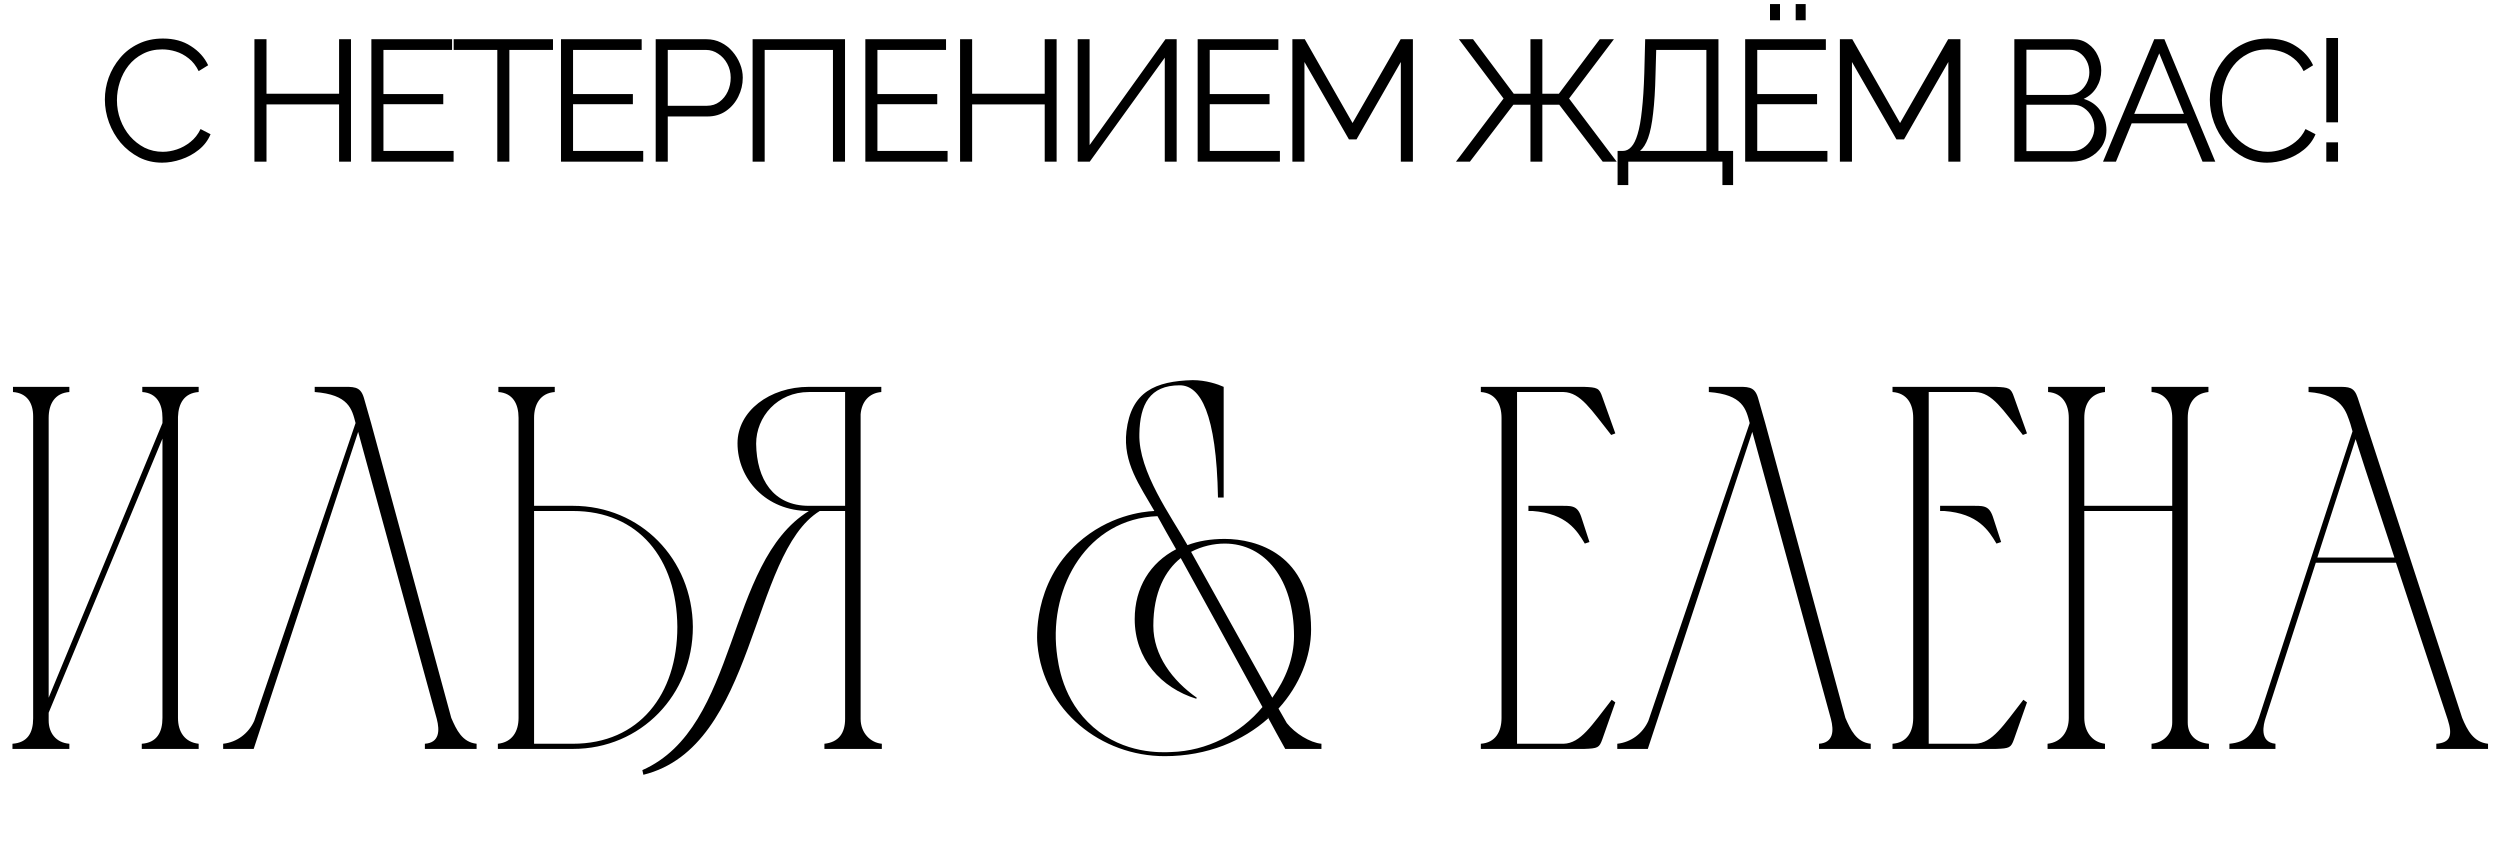
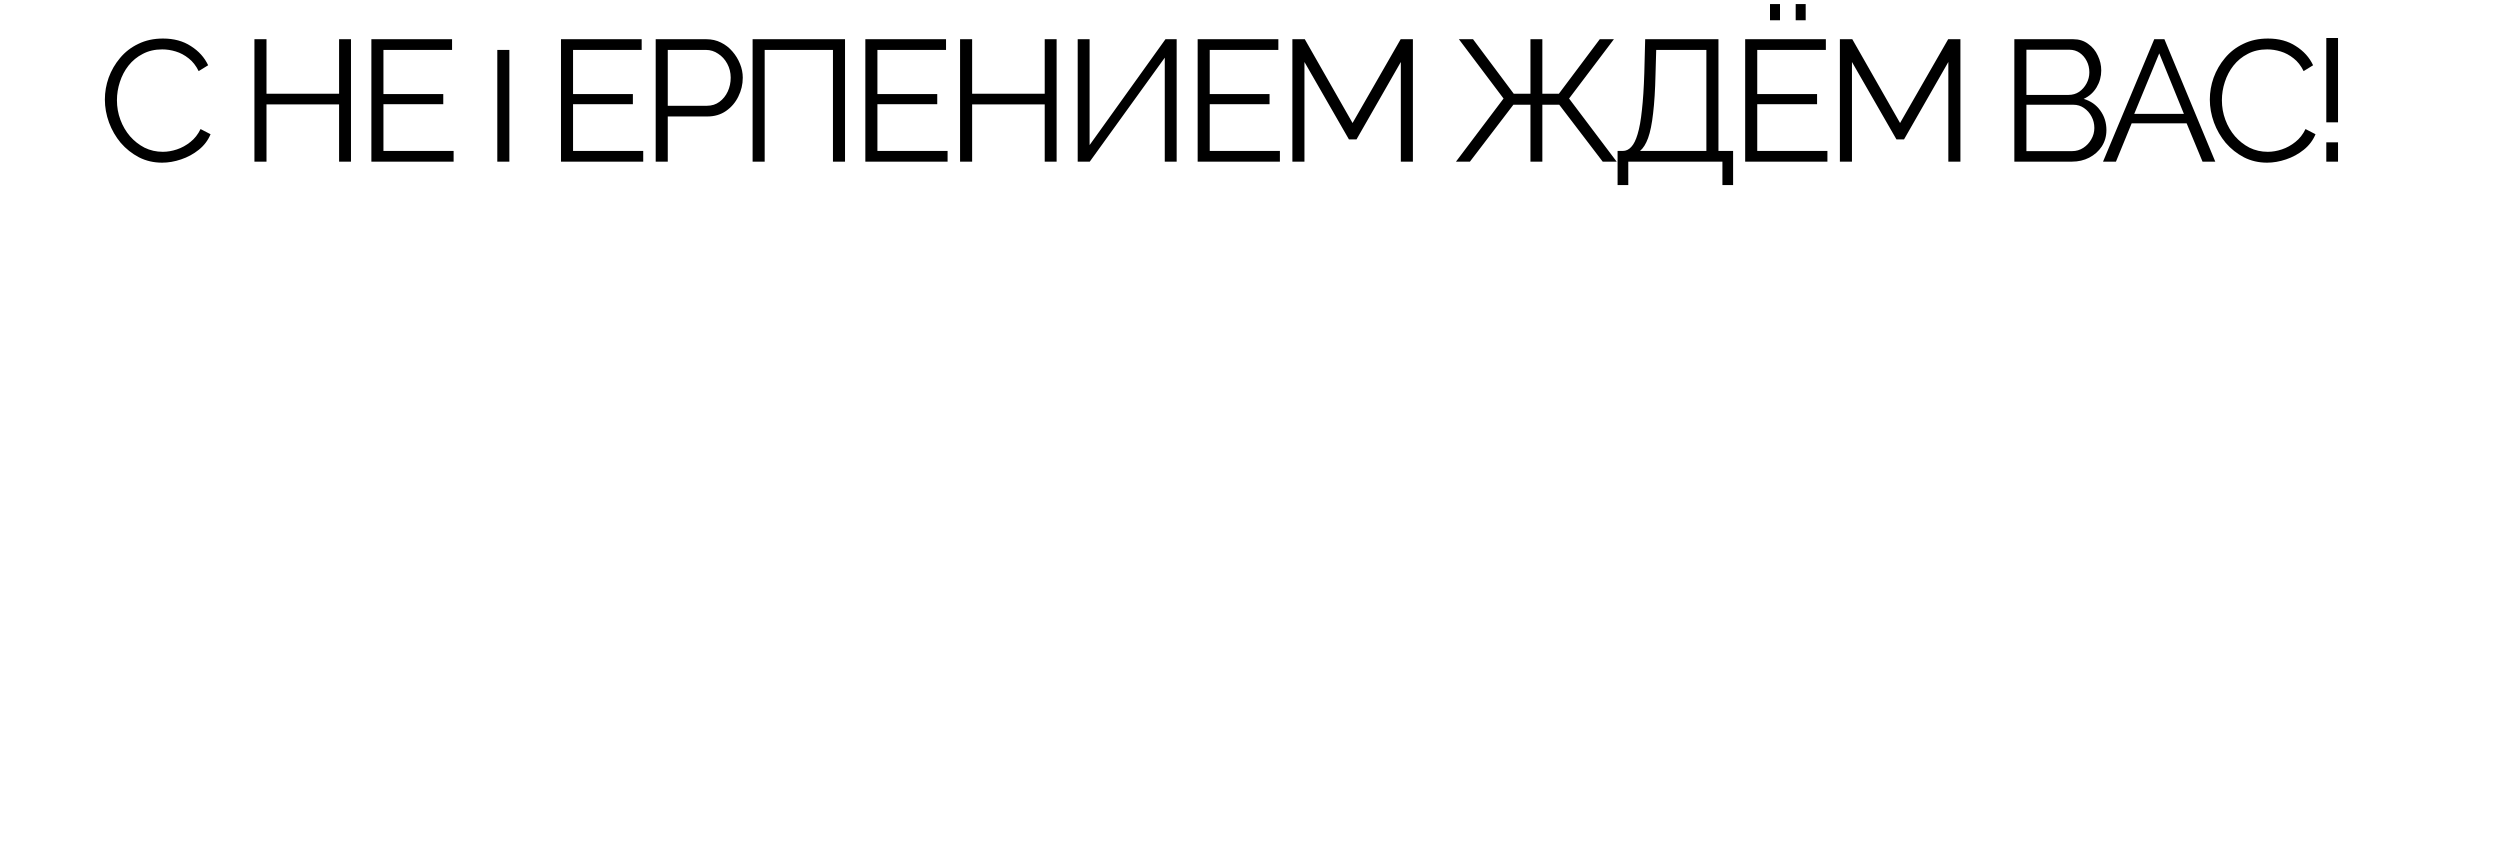
<svg xmlns="http://www.w3.org/2000/svg" width="464" height="157" viewBox="0 0 464 157" fill="none">
-   <path d="M9.033 129.496L30.153 78.52V77.56C30.153 74.968 29.097 72.952 26.409 72.76V71.8H36.873V72.76C34.185 72.952 33.129 74.872 33.033 77.368V133.24C33.033 135.832 34.281 137.752 36.873 138.04V139H26.313V138.04C29.097 137.848 30.153 135.928 30.153 133.24V81.4L9.033 132.28V133.72C9.033 136.024 10.377 137.848 12.873 138.04V139H2.313V138.04C5.097 137.848 6.153 136.024 6.153 133.336V77.272C6.153 74.776 5.001 72.952 2.409 72.76V71.8H12.873V72.76C10.185 72.952 9.033 74.968 9.033 77.56V129.496ZM88.458 138.04V139H78.858V138.04C81.546 137.848 81.642 135.64 81.066 133.432L66.474 80.152L47.082 139H41.418V138.04C44.01 137.752 46.122 136.12 47.178 133.816L65.994 78.52C65.322 75.928 64.746 73.24 58.41 72.76V71.8C60.138 71.8 61.77 71.8 63.114 71.8C65.61 71.8 66.858 71.608 67.53 73.816L68.874 78.52L83.754 133.24C84.714 135.448 85.77 137.752 88.458 138.04ZM96.244 133.24V77.56C96.244 74.968 95.188 72.952 92.5 72.76V71.8H102.964V72.76C100.276 72.952 99.124 75.064 99.124 77.56V93.88H106.324C118.9 93.88 128.5 103.768 128.596 116.344C128.596 128.92 118.996 139 106.324 139H98.164H92.404V138.04C95.092 137.752 96.244 135.736 96.244 133.24ZM125.716 116.344C125.62 103.672 118.516 94.84 106.324 94.84H99.124V138.04H106.324C118.612 138.04 125.716 128.92 125.716 116.344ZM163.667 139H153.011V138.04C155.699 137.752 156.851 136.024 156.851 133.432V94.84H152.147C139.187 102.808 140.435 138.616 119.411 143.8L119.219 142.936C137.267 134.968 134.579 104.44 150.131 94.84C142.163 94.84 136.883 88.888 136.883 82.264C136.883 76.312 142.835 71.8 150.131 71.8H163.571V72.76C161.267 72.952 159.923 74.584 159.731 76.888V133.432C159.731 136.024 161.555 137.848 163.667 138.04V139ZM156.851 93.88V72.76H150.131C144.275 72.76 140.339 77.368 140.339 82.36C140.435 88.984 143.507 93.88 150.131 93.88H156.851ZM245.258 138.04V139H238.538C237.386 136.984 236.33 134.968 235.274 133.048L235.37 133.336C230.762 137.464 224.138 140.344 216.17 140.344C204.362 140.344 193.706 131.896 192.554 119.704C192.458 118.936 191.594 108.28 200.042 100.792C205.706 95.704 212.042 94.936 214.25 94.84C211.562 90.136 208.394 85.912 209.066 80.056C209.93 72.664 214.442 70.744 221.354 70.552C223.85 70.552 226.058 71.32 227.114 71.8V92.344H226.058C225.77 76.696 222.794 71.512 218.954 71.512C213.386 71.512 211.562 75.064 211.466 80.536C211.274 87.544 217.418 95.896 220.394 101.176C222.41 100.408 224.714 100.024 227.306 100.024C233.162 100.024 243.338 102.808 243.338 116.824C243.338 121.816 241.226 127.192 237.29 131.512L238.826 134.2C240.362 136.12 243.146 137.848 245.258 138.04ZM222.122 129.496L222.026 129.688C215.498 127.672 210.602 122.296 210.602 114.904C210.602 109.048 213.482 104.44 218.282 101.944C216.938 99.64 215.786 97.528 214.826 95.8C201.866 96.28 194.762 108.76 196.106 120.856C196.394 123.256 197.162 129.976 202.922 134.968C208.682 139.96 215.498 139.672 217.418 139.576C223.946 139.384 230.186 136.216 234.314 131.224C228.362 120.28 223.178 110.872 219.146 103.576C216.266 105.88 214.058 109.912 214.058 116.152C214.058 121.624 217.61 126.328 222.122 129.496ZM221.066 102.424L236.138 129.496C238.634 126.04 240.17 122.104 240.17 118.072C240.17 107.512 234.794 100.888 227.306 100.888C225.29 100.888 223.082 101.368 221.066 102.424ZM274.844 71.8H293.948C296.444 71.896 296.828 71.992 297.404 73.72L299.804 80.44L299.036 80.728C295.292 76.024 293.372 72.856 290.204 72.76H281.564V138.04H290.204C293.372 137.944 295.388 134.68 299.132 129.88L299.804 130.36L297.404 137.176C296.828 138.808 296.54 138.904 294.044 139H274.844V138.04C277.532 137.848 278.684 135.832 278.684 133.24V77.56C278.684 74.968 277.532 72.952 274.844 72.76V71.8ZM283.676 93.88H284.444C286.172 93.88 287.708 93.88 289.052 93.88C291.644 93.88 292.7 93.688 293.468 95.896L295.004 100.6L294.14 100.888C292.7 98.488 290.78 95.32 284.444 94.84H283.676V93.88ZM347.208 138.04V139H337.608V138.04C340.296 137.848 340.392 135.64 339.816 133.432L325.224 80.152L305.832 139H300.168V138.04C302.76 137.752 304.872 136.12 305.928 133.816L324.744 78.52C324.072 75.928 323.496 73.24 317.16 72.76V71.8C318.888 71.8 320.52 71.8 321.864 71.8C324.36 71.8 325.608 71.608 326.28 73.816L327.624 78.52L342.504 133.24C343.464 135.448 344.52 137.752 347.208 138.04ZM351.25 71.8H370.354C372.85 71.896 373.234 71.992 373.81 73.72L376.21 80.44L375.442 80.728C371.698 76.024 369.778 72.856 366.61 72.76H357.97V138.04H366.61C369.778 137.944 371.794 134.68 375.538 129.88L376.21 130.36L373.81 137.176C373.234 138.808 372.946 138.904 370.45 139H351.25V138.04C353.938 137.848 355.09 135.832 355.09 133.24V77.56C355.09 74.968 353.938 72.952 351.25 72.76V71.8ZM360.082 93.88H360.85C362.578 93.88 364.114 93.88 365.458 93.88C368.05 93.88 369.106 93.688 369.874 95.896L371.41 100.6L370.546 100.888C369.106 98.488 367.186 95.32 360.85 94.84H360.082V93.88ZM380.029 138.04C382.621 137.752 383.965 135.736 383.965 133.24V77.56C383.965 75.064 382.813 72.952 380.125 72.76V71.8H390.685V72.76C387.997 73.048 386.845 74.968 386.845 77.56V93.88H403.165V77.56C403.165 75.064 402.013 72.952 399.325 72.76V71.8H409.885V72.76C407.197 73.048 406.045 74.968 406.045 77.56V134.104C406.045 136.408 407.581 137.848 409.981 138.04V139H399.325V138.04C401.437 137.848 403.165 136.312 403.165 134.104V94.84H386.845V133.24C386.845 135.64 388.189 137.752 390.685 138.04V139H380.029V138.04ZM413.779 139V138.04C416.947 137.752 418.195 136.216 419.251 133.24L436.627 80.056L436.243 78.712C435.475 76.504 434.803 73.24 428.467 72.76V71.8C430.291 71.8 432.115 71.8 433.939 71.8C435.955 71.8 436.915 71.8 437.587 73.816L456.979 133.24C457.939 135.544 459.091 137.752 461.779 138.04V139H452.179V138.04C454.771 137.848 455.251 136.504 454.291 133.528C451.123 123.928 447.859 114.136 444.691 104.44H429.811L420.499 133.24C420.115 134.392 419.251 137.752 422.323 138.04V139H413.779ZM430.099 103.48H444.403C442.003 96.088 439.507 88.792 437.203 81.496L430.099 103.48Z" fill="black" />
-   <path d="M19.464 18.48C19.464 17.093 19.699 15.739 20.168 14.416C20.659 13.072 21.363 11.856 22.28 10.768C23.197 9.659 24.328 8.784 25.672 8.144C27.016 7.483 28.541 7.152 30.248 7.152C32.275 7.152 34.003 7.621 35.432 8.56C36.883 9.477 37.949 10.661 38.632 12.112L36.872 13.2C36.381 12.197 35.763 11.408 35.016 10.832C34.269 10.235 33.469 9.808 32.616 9.552C31.784 9.296 30.952 9.168 30.12 9.168C28.755 9.168 27.549 9.445 26.504 10C25.459 10.533 24.573 11.259 23.848 12.176C23.144 13.072 22.611 14.085 22.248 15.216C21.885 16.325 21.704 17.456 21.704 18.608C21.704 19.867 21.917 21.072 22.344 22.224C22.771 23.376 23.368 24.4 24.136 25.296C24.904 26.171 25.8 26.875 26.824 27.408C27.869 27.92 29 28.176 30.216 28.176C31.069 28.176 31.944 28.027 32.84 27.728C33.736 27.429 34.568 26.971 35.336 26.352C36.125 25.733 36.755 24.933 37.224 23.952L39.08 24.912C38.611 26.043 37.885 27.003 36.904 27.792C35.923 28.581 34.824 29.179 33.608 29.584C32.413 29.989 31.24 30.192 30.088 30.192C28.531 30.192 27.101 29.861 25.8 29.2C24.499 28.517 23.368 27.621 22.408 26.512C21.469 25.381 20.744 24.123 20.232 22.736C19.72 21.328 19.464 19.909 19.464 18.48ZM65.142 7.28V30H62.934V19.376H49.462V30H47.222V7.28H49.462V17.392H62.934V7.28H65.142ZM84.191 28.016V30H68.927V7.28H83.903V9.264H71.167V17.456H82.271V19.344H71.167V28.016H84.191ZM102.635 9.264H94.539V30H92.299V9.264H84.203V7.28H102.635V9.264ZM119.382 28.016V30H104.118V7.28H119.094V9.264H106.358V17.456H117.462V19.344H106.358V28.016H119.382ZM121.698 30V7.28H131.106C132.087 7.28 132.983 7.483 133.794 7.888C134.626 8.293 135.341 8.848 135.938 9.552C136.535 10.235 137.005 11.003 137.346 11.856C137.687 12.688 137.858 13.541 137.858 14.416C137.858 15.653 137.581 16.827 137.026 17.936C136.493 19.024 135.735 19.909 134.754 20.592C133.773 21.275 132.621 21.616 131.298 21.616H123.938V30H121.698ZM123.938 19.632H131.202C132.098 19.632 132.877 19.387 133.538 18.896C134.199 18.405 134.711 17.765 135.074 16.976C135.437 16.187 135.618 15.333 135.618 14.416C135.618 13.477 135.405 12.613 134.978 11.824C134.551 11.035 133.986 10.416 133.282 9.968C132.599 9.499 131.842 9.264 131.01 9.264H123.938V19.632ZM139.684 30V7.28H156.836V30H154.596V9.264H141.924V30H139.684ZM175.872 28.016V30H160.608V7.28H175.584V9.264H162.848V17.456H173.952V19.344H162.848V28.016H175.872ZM196.108 7.28V30H193.9V19.376H180.428V30H178.188V7.28H180.428V17.392H193.9V7.28H196.108ZM200.021 30V7.28H202.229V26.928L216.309 7.28H218.389V30H216.181V10.704L202.261 30H200.021ZM237.55 28.016V30H222.286V7.28H237.262V9.264H224.526V17.456H235.63V19.344H224.526V28.016H237.55ZM259.994 30V11.504L251.77 25.872H250.362L242.106 11.504V30H239.866V7.28H242.17L251.034 22.832L259.962 7.28H262.234V30H259.994ZM270.228 30L279.06 18.288L270.772 7.28H273.396L280.948 17.392H284.052V7.28H286.26V17.392H289.332L296.916 7.28H299.54L291.22 18.288L300.052 30H297.46L289.396 19.44H286.26V30H284.052V19.44H280.884L272.82 30H270.228ZM300.224 34.352V28.016H301.184C301.781 28.016 302.304 27.771 302.752 27.28C303.221 26.789 303.616 26 303.936 24.912C304.277 23.803 304.544 22.32 304.736 20.464C304.949 18.608 305.098 16.304 305.184 13.552L305.344 7.28H318.944V28.016H321.664V34.352H319.68V30H302.208V34.352H300.224ZM304.384 28.016H316.704V9.264H307.392L307.264 13.808C307.2 16.688 307.05 19.099 306.816 21.04C306.602 22.96 306.293 24.485 305.888 25.616C305.482 26.725 304.981 27.525 304.384 28.016ZM339.168 28.016V30H323.904V7.28H338.88V9.264H326.144V17.456H337.248V19.344H326.144V28.016H339.168ZM328.512 3.76V0.752H330.368V3.76H328.512ZM333.28 3.76V0.752H335.136V3.76H333.28ZM361.612 30V11.504L353.388 25.872H351.98L343.724 11.504V30H341.484V7.28H343.788L352.652 22.832L361.58 7.28H363.852V30H361.612ZM390.951 24.144C390.951 25.275 390.663 26.288 390.087 27.184C389.511 28.059 388.732 28.752 387.751 29.264C386.791 29.755 385.735 30 384.583 30H373.863V7.28H384.807C385.874 7.28 386.791 7.568 387.559 8.144C388.348 8.699 388.946 9.424 389.351 10.32C389.778 11.195 389.991 12.112 389.991 13.072C389.991 14.203 389.703 15.248 389.127 16.208C388.551 17.168 387.751 17.883 386.727 18.352C388.028 18.736 389.052 19.451 389.799 20.496C390.567 21.541 390.951 22.757 390.951 24.144ZM388.711 23.76C388.711 22.992 388.54 22.288 388.199 21.648C387.858 20.987 387.388 20.453 386.791 20.048C386.215 19.643 385.554 19.44 384.807 19.44H376.103V28.048H384.583C385.351 28.048 386.044 27.845 386.663 27.44C387.282 27.035 387.772 26.512 388.135 25.872C388.519 25.211 388.711 24.507 388.711 23.76ZM376.103 9.232V17.616H383.911C384.658 17.616 385.319 17.424 385.895 17.04C386.471 16.635 386.93 16.112 387.271 15.472C387.612 14.832 387.783 14.149 387.783 13.424C387.783 12.656 387.623 11.963 387.303 11.344C386.983 10.704 386.546 10.192 385.991 9.808C385.436 9.424 384.807 9.232 384.103 9.232H376.103ZM399.827 7.28H401.715L411.155 30H408.787L405.843 22.896H395.635L392.723 30H390.323L399.827 7.28ZM405.331 21.136L400.755 9.904L396.115 21.136H405.331ZM410.144 18.48C410.144 17.093 410.379 15.739 410.848 14.416C411.339 13.072 412.043 11.856 412.96 10.768C413.877 9.659 415.008 8.784 416.352 8.144C417.696 7.483 419.221 7.152 420.928 7.152C422.955 7.152 424.683 7.621 426.112 8.56C427.563 9.477 428.629 10.661 429.312 12.112L427.552 13.2C427.061 12.197 426.443 11.408 425.696 10.832C424.949 10.235 424.149 9.808 423.296 9.552C422.464 9.296 421.632 9.168 420.8 9.168C419.435 9.168 418.229 9.445 417.184 10C416.139 10.533 415.253 11.259 414.528 12.176C413.824 13.072 413.291 14.085 412.928 15.216C412.565 16.325 412.384 17.456 412.384 18.608C412.384 19.867 412.597 21.072 413.024 22.224C413.451 23.376 414.048 24.4 414.816 25.296C415.584 26.171 416.48 26.875 417.504 27.408C418.549 27.92 419.68 28.176 420.896 28.176C421.749 28.176 422.624 28.027 423.52 27.728C424.416 27.429 425.248 26.971 426.016 26.352C426.805 25.733 427.435 24.933 427.904 23.952L429.76 24.912C429.291 26.043 428.565 27.003 427.584 27.792C426.603 28.581 425.504 29.179 424.288 29.584C423.093 29.989 421.92 30.192 420.768 30.192C419.211 30.192 417.781 29.861 416.48 29.2C415.179 28.517 414.048 27.621 413.088 26.512C412.149 25.381 411.424 24.123 410.912 22.736C410.4 21.328 410.144 19.909 410.144 18.48ZM431.762 22.704V7.056H433.938V22.704H431.762ZM431.762 30V26.416H433.938V30H431.762Z" fill="black" />
+   <path d="M19.464 18.48C19.464 17.093 19.699 15.739 20.168 14.416C20.659 13.072 21.363 11.856 22.28 10.768C23.197 9.659 24.328 8.784 25.672 8.144C27.016 7.483 28.541 7.152 30.248 7.152C32.275 7.152 34.003 7.621 35.432 8.56C36.883 9.477 37.949 10.661 38.632 12.112L36.872 13.2C36.381 12.197 35.763 11.408 35.016 10.832C34.269 10.235 33.469 9.808 32.616 9.552C31.784 9.296 30.952 9.168 30.12 9.168C28.755 9.168 27.549 9.445 26.504 10C25.459 10.533 24.573 11.259 23.848 12.176C23.144 13.072 22.611 14.085 22.248 15.216C21.885 16.325 21.704 17.456 21.704 18.608C21.704 19.867 21.917 21.072 22.344 22.224C22.771 23.376 23.368 24.4 24.136 25.296C24.904 26.171 25.8 26.875 26.824 27.408C27.869 27.92 29 28.176 30.216 28.176C31.069 28.176 31.944 28.027 32.84 27.728C33.736 27.429 34.568 26.971 35.336 26.352C36.125 25.733 36.755 24.933 37.224 23.952L39.08 24.912C38.611 26.043 37.885 27.003 36.904 27.792C35.923 28.581 34.824 29.179 33.608 29.584C32.413 29.989 31.24 30.192 30.088 30.192C28.531 30.192 27.101 29.861 25.8 29.2C24.499 28.517 23.368 27.621 22.408 26.512C21.469 25.381 20.744 24.123 20.232 22.736C19.72 21.328 19.464 19.909 19.464 18.48ZM65.142 7.28V30H62.934V19.376H49.462V30H47.222V7.28H49.462V17.392H62.934V7.28H65.142ZM84.191 28.016V30H68.927V7.28H83.903V9.264H71.167V17.456H82.271V19.344H71.167V28.016H84.191ZM102.635 9.264H94.539V30H92.299V9.264H84.203V7.28V9.264ZM119.382 28.016V30H104.118V7.28H119.094V9.264H106.358V17.456H117.462V19.344H106.358V28.016H119.382ZM121.698 30V7.28H131.106C132.087 7.28 132.983 7.483 133.794 7.888C134.626 8.293 135.341 8.848 135.938 9.552C136.535 10.235 137.005 11.003 137.346 11.856C137.687 12.688 137.858 13.541 137.858 14.416C137.858 15.653 137.581 16.827 137.026 17.936C136.493 19.024 135.735 19.909 134.754 20.592C133.773 21.275 132.621 21.616 131.298 21.616H123.938V30H121.698ZM123.938 19.632H131.202C132.098 19.632 132.877 19.387 133.538 18.896C134.199 18.405 134.711 17.765 135.074 16.976C135.437 16.187 135.618 15.333 135.618 14.416C135.618 13.477 135.405 12.613 134.978 11.824C134.551 11.035 133.986 10.416 133.282 9.968C132.599 9.499 131.842 9.264 131.01 9.264H123.938V19.632ZM139.684 30V7.28H156.836V30H154.596V9.264H141.924V30H139.684ZM175.872 28.016V30H160.608V7.28H175.584V9.264H162.848V17.456H173.952V19.344H162.848V28.016H175.872ZM196.108 7.28V30H193.9V19.376H180.428V30H178.188V7.28H180.428V17.392H193.9V7.28H196.108ZM200.021 30V7.28H202.229V26.928L216.309 7.28H218.389V30H216.181V10.704L202.261 30H200.021ZM237.55 28.016V30H222.286V7.28H237.262V9.264H224.526V17.456H235.63V19.344H224.526V28.016H237.55ZM259.994 30V11.504L251.77 25.872H250.362L242.106 11.504V30H239.866V7.28H242.17L251.034 22.832L259.962 7.28H262.234V30H259.994ZM270.228 30L279.06 18.288L270.772 7.28H273.396L280.948 17.392H284.052V7.28H286.26V17.392H289.332L296.916 7.28H299.54L291.22 18.288L300.052 30H297.46L289.396 19.44H286.26V30H284.052V19.44H280.884L272.82 30H270.228ZM300.224 34.352V28.016H301.184C301.781 28.016 302.304 27.771 302.752 27.28C303.221 26.789 303.616 26 303.936 24.912C304.277 23.803 304.544 22.32 304.736 20.464C304.949 18.608 305.098 16.304 305.184 13.552L305.344 7.28H318.944V28.016H321.664V34.352H319.68V30H302.208V34.352H300.224ZM304.384 28.016H316.704V9.264H307.392L307.264 13.808C307.2 16.688 307.05 19.099 306.816 21.04C306.602 22.96 306.293 24.485 305.888 25.616C305.482 26.725 304.981 27.525 304.384 28.016ZM339.168 28.016V30H323.904V7.28H338.88V9.264H326.144V17.456H337.248V19.344H326.144V28.016H339.168ZM328.512 3.76V0.752H330.368V3.76H328.512ZM333.28 3.76V0.752H335.136V3.76H333.28ZM361.612 30V11.504L353.388 25.872H351.98L343.724 11.504V30H341.484V7.28H343.788L352.652 22.832L361.58 7.28H363.852V30H361.612ZM390.951 24.144C390.951 25.275 390.663 26.288 390.087 27.184C389.511 28.059 388.732 28.752 387.751 29.264C386.791 29.755 385.735 30 384.583 30H373.863V7.28H384.807C385.874 7.28 386.791 7.568 387.559 8.144C388.348 8.699 388.946 9.424 389.351 10.32C389.778 11.195 389.991 12.112 389.991 13.072C389.991 14.203 389.703 15.248 389.127 16.208C388.551 17.168 387.751 17.883 386.727 18.352C388.028 18.736 389.052 19.451 389.799 20.496C390.567 21.541 390.951 22.757 390.951 24.144ZM388.711 23.76C388.711 22.992 388.54 22.288 388.199 21.648C387.858 20.987 387.388 20.453 386.791 20.048C386.215 19.643 385.554 19.44 384.807 19.44H376.103V28.048H384.583C385.351 28.048 386.044 27.845 386.663 27.44C387.282 27.035 387.772 26.512 388.135 25.872C388.519 25.211 388.711 24.507 388.711 23.76ZM376.103 9.232V17.616H383.911C384.658 17.616 385.319 17.424 385.895 17.04C386.471 16.635 386.93 16.112 387.271 15.472C387.612 14.832 387.783 14.149 387.783 13.424C387.783 12.656 387.623 11.963 387.303 11.344C386.983 10.704 386.546 10.192 385.991 9.808C385.436 9.424 384.807 9.232 384.103 9.232H376.103ZM399.827 7.28H401.715L411.155 30H408.787L405.843 22.896H395.635L392.723 30H390.323L399.827 7.28ZM405.331 21.136L400.755 9.904L396.115 21.136H405.331ZM410.144 18.48C410.144 17.093 410.379 15.739 410.848 14.416C411.339 13.072 412.043 11.856 412.96 10.768C413.877 9.659 415.008 8.784 416.352 8.144C417.696 7.483 419.221 7.152 420.928 7.152C422.955 7.152 424.683 7.621 426.112 8.56C427.563 9.477 428.629 10.661 429.312 12.112L427.552 13.2C427.061 12.197 426.443 11.408 425.696 10.832C424.949 10.235 424.149 9.808 423.296 9.552C422.464 9.296 421.632 9.168 420.8 9.168C419.435 9.168 418.229 9.445 417.184 10C416.139 10.533 415.253 11.259 414.528 12.176C413.824 13.072 413.291 14.085 412.928 15.216C412.565 16.325 412.384 17.456 412.384 18.608C412.384 19.867 412.597 21.072 413.024 22.224C413.451 23.376 414.048 24.4 414.816 25.296C415.584 26.171 416.48 26.875 417.504 27.408C418.549 27.92 419.68 28.176 420.896 28.176C421.749 28.176 422.624 28.027 423.52 27.728C424.416 27.429 425.248 26.971 426.016 26.352C426.805 25.733 427.435 24.933 427.904 23.952L429.76 24.912C429.291 26.043 428.565 27.003 427.584 27.792C426.603 28.581 425.504 29.179 424.288 29.584C423.093 29.989 421.92 30.192 420.768 30.192C419.211 30.192 417.781 29.861 416.48 29.2C415.179 28.517 414.048 27.621 413.088 26.512C412.149 25.381 411.424 24.123 410.912 22.736C410.4 21.328 410.144 19.909 410.144 18.48ZM431.762 22.704V7.056H433.938V22.704H431.762ZM431.762 30V26.416H433.938V30H431.762Z" fill="black" />
</svg>